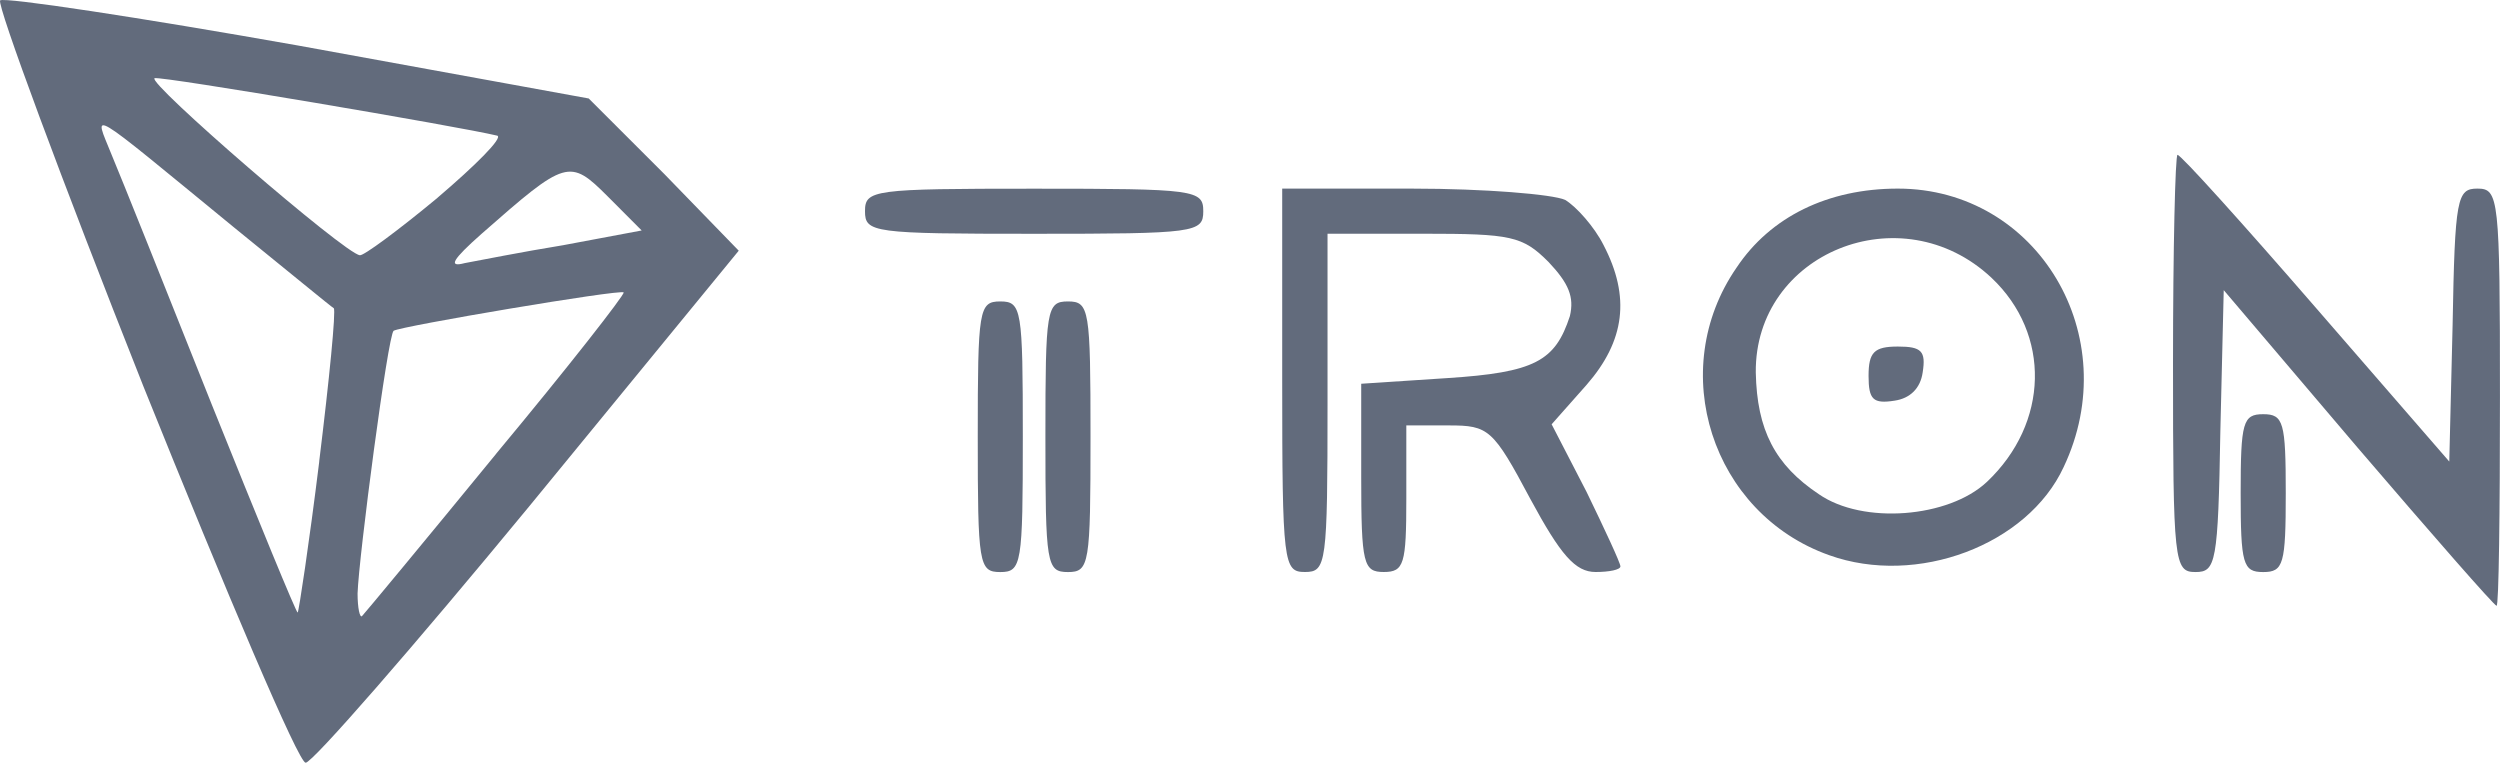
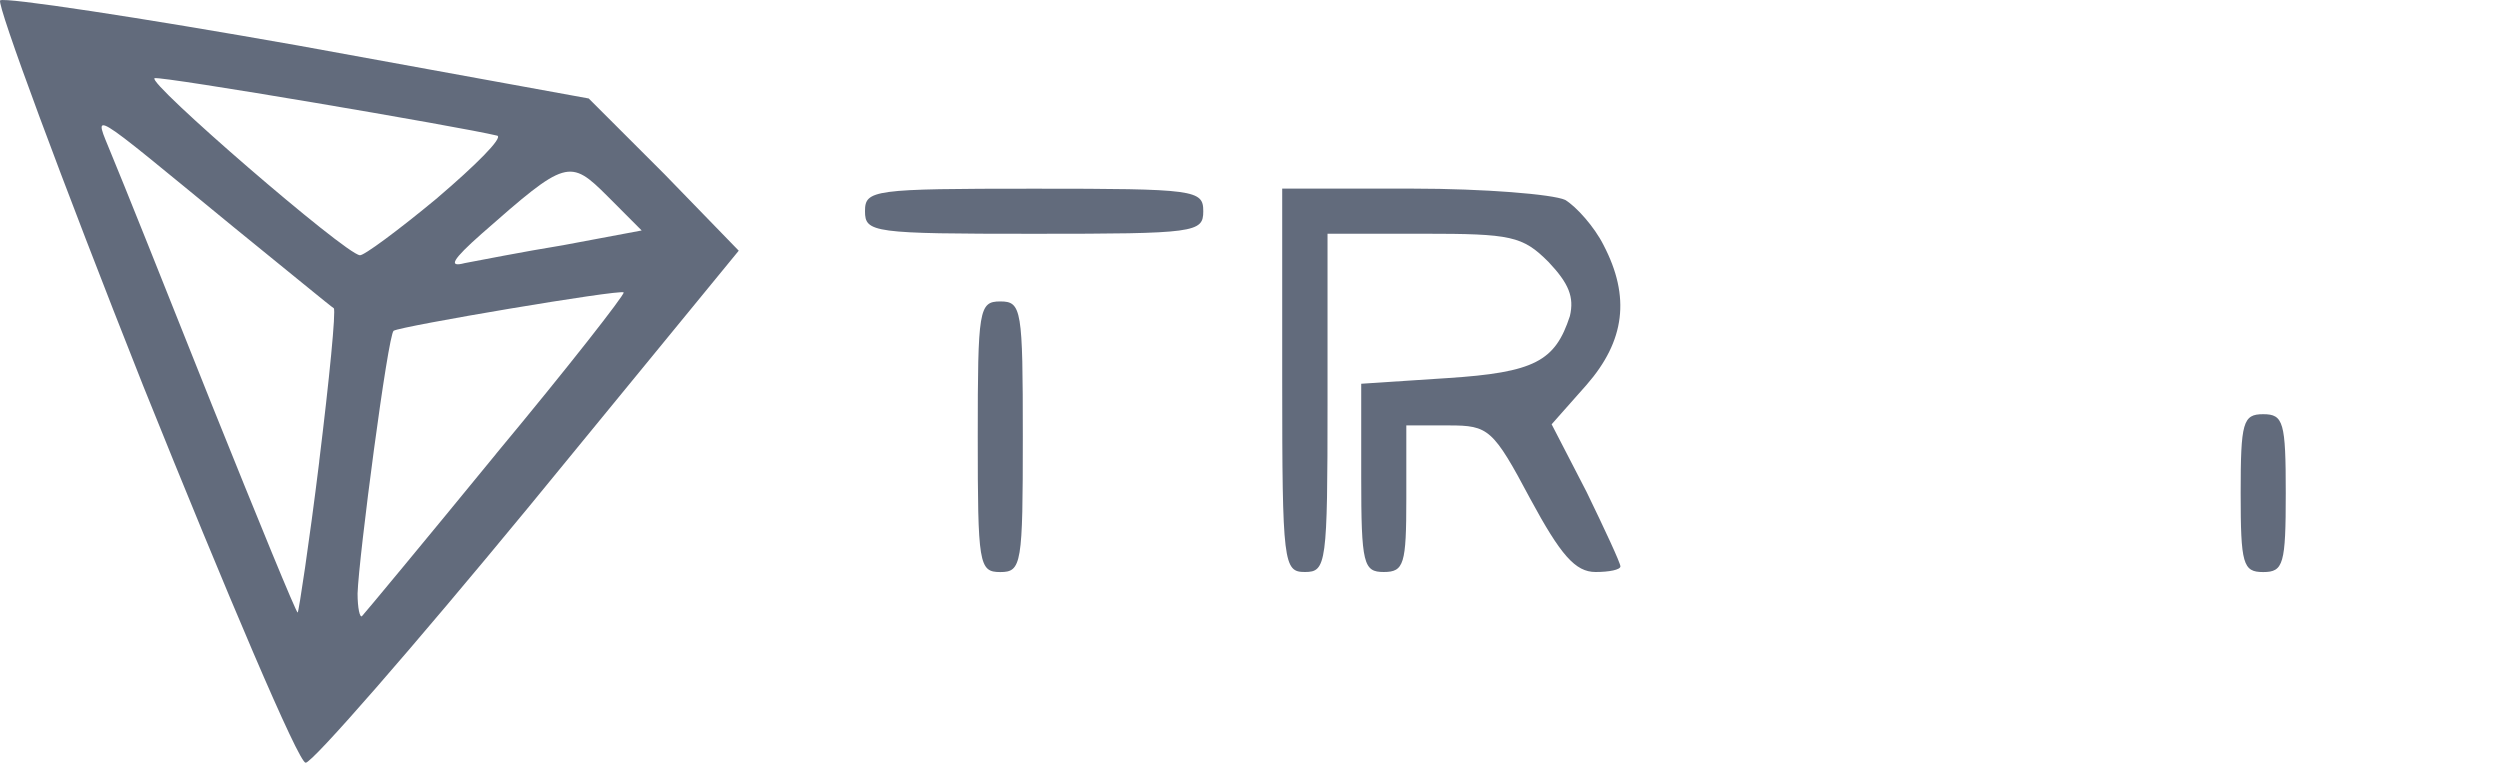
<svg xmlns="http://www.w3.org/2000/svg" id="Слой_1" data-name="Слой 1" viewBox="0 0 1199.48 365.9">
  <defs>
    <style>
      .cls-1 {
        fill: #626b7c;
      }
    </style>
  </defs>
  <g id="layer101">
    <path class="cls-1" d="M69,185.26C29.53,85.71-1.3,2.39.32.23,2.48-1.39,66.86,8.35,143.15,21.87L282.73,47.3,319,83.55l35.7,36.78L254.05,243.14C198.33,310.77,150.18,366,146.93,366,143.69,366.49,109.06,284.8,69,185.26Zm84.4,36.24c4.87-39.49,8.11-72.49,7-73.57-1.08-.54-22.72-18.4-48.15-39-72-59-67.09-56.26-58.43-34.62,4.33,10.28,26,64.38,48.15,120.1,22.18,55.19,40.58,100.09,41.12,99.55S148.56,261,153.43,221.5Zm84.93-3.78C273,176.06,300,141.43,299.5,140.35c-1.62-1.62-107.12,16.23-110.37,18.4-2.7,1.62-16.77,108.74-17.31,126.05,0,7,1.08,11.9,2.16,10.82S204.28,259.37,238.36,217.72Zm32.47-100.09,37.33-7L291.92,94.37c-18.39-18.4-20-17.86-60.59,17.85-14.06,12.44-16.23,16.23-8.11,14.07C229.17,125.2,250.81,120.88,270.83,117.63Zm-60.6-22.72c18.4-15.69,31.38-28.68,28.68-29.76C221.05,60.82,77.68,36.48,74.44,37.56c-4.33,1.62,91.43,84.4,98.46,84.94C174.53,123,191.3,110.6,210.23,94.91Z" transform="translate(-0.26 -0.05)" />
-     <path class="cls-1" d="M1131.57,215l-64.38-75.74-1.62,67.63c-1.08,63.29-2.16,67.62-11.9,67.62-10.28,0-10.82-4.33-10.82-100.08,0-55.19,1.08-100.09,2.16-100.09,1.63,0,31.38,33,66.55,73.58l63.84,73.57L1177,156c1.08-61.13,2.16-65.46,11.9-65.46,10.28,0,10.82,4.33,10.82,100.09,0,55.18-.54,100.08-1.62,100.08S1167.28,256.67,1131.57,215Z" transform="translate(-0.26 -0.05)" />
    <path class="cls-1" d="M469.38,209.6c0-61.13.54-64.92,10.82-64.92S491,148.47,491,209.6s-.54,64.92-10.82,64.92S469.38,270.74,469.38,209.6Z" transform="translate(-0.26 -0.05)" />
-     <path class="cls-1" d="M501.84,209.6c0-61.13.54-64.92,10.82-64.92s10.82,3.79,10.82,64.92-.54,64.92-10.82,64.92S501.84,270.74,501.84,209.6Z" transform="translate(-0.26 -0.05)" />
    <path class="cls-1" d="M615.45,182.55v-92h62.76c34.08,0,67.08,2.7,73,5.41,5.41,3.25,14.07,13,18.4,21.64,13,24.89,10.28,46-8.12,67.09l-16.77,18.93,16.77,32.46c8.66,17.85,16.23,34.08,16.23,35.71s-5.41,2.7-11.9,2.7c-9.74,0-16.77-8.11-31.38-35.16-17.85-33.55-20-35.17-39-35.17H675v35.17c0,31.38-1.08,35.16-10.82,35.16s-10.82-3.78-10.82-45.44V184.17l41.12-2.7c42.2-2.71,51.93-8.12,59-29.76,2.16-9.19-.54-15.69-10.28-26-12.45-12.44-17.86-13.52-60-13.52h-46v81.15c0,77.37-.54,81.15-10.82,81.15S615.45,270.74,615.45,182.55Z" transform="translate(-0.26 -0.05)" />
-     <path class="cls-1" d="M877.84,266.41c-56.27-20-78.45-88.73-44.36-138,16.23-24.35,43.82-37.87,77.36-37.87,67.09,0,109.29,70.87,79.53,133.63C973.06,261.54,920,281.56,877.84,266.41Zm75.74-35.17c29.76-28.13,30.84-70.87,2.17-97.92-43.29-40.58-113.62-11.9-113.08,45.44.55,27.6,9.2,44.37,30.3,58.43C894.07,251.8,935.19,248.55,953.58,231.24Z" transform="translate(-0.26 -0.05)" />
-     <path class="cls-1" d="M896.78,180.39c0-11.36,2.7-14.07,14.06-14.07s13.53,2.16,11.9,12.44c-1.08,7.58-6,12.45-13.52,13.53C898.94,193.91,896.78,191.75,896.78,180.39Z" transform="translate(-0.26 -0.05)" />
    <path class="cls-1" d="M1075.31,236.65c0-34.08,1.08-37.87,10.82-37.87s10.82,3.79,10.82,37.87-1.08,37.87-10.82,37.87S1075.31,270.74,1075.31,236.65Z" transform="translate(-0.26 -0.05)" />
    <path class="cls-1" d="M415.28,101.4c0-10.28,3.78-10.82,81.15-10.82s81.15.54,81.15,10.82-3.79,10.82-81.15,10.82S415.28,111.68,415.28,101.4Z" transform="translate(-0.26 -0.05)" />
  </g>
</svg>